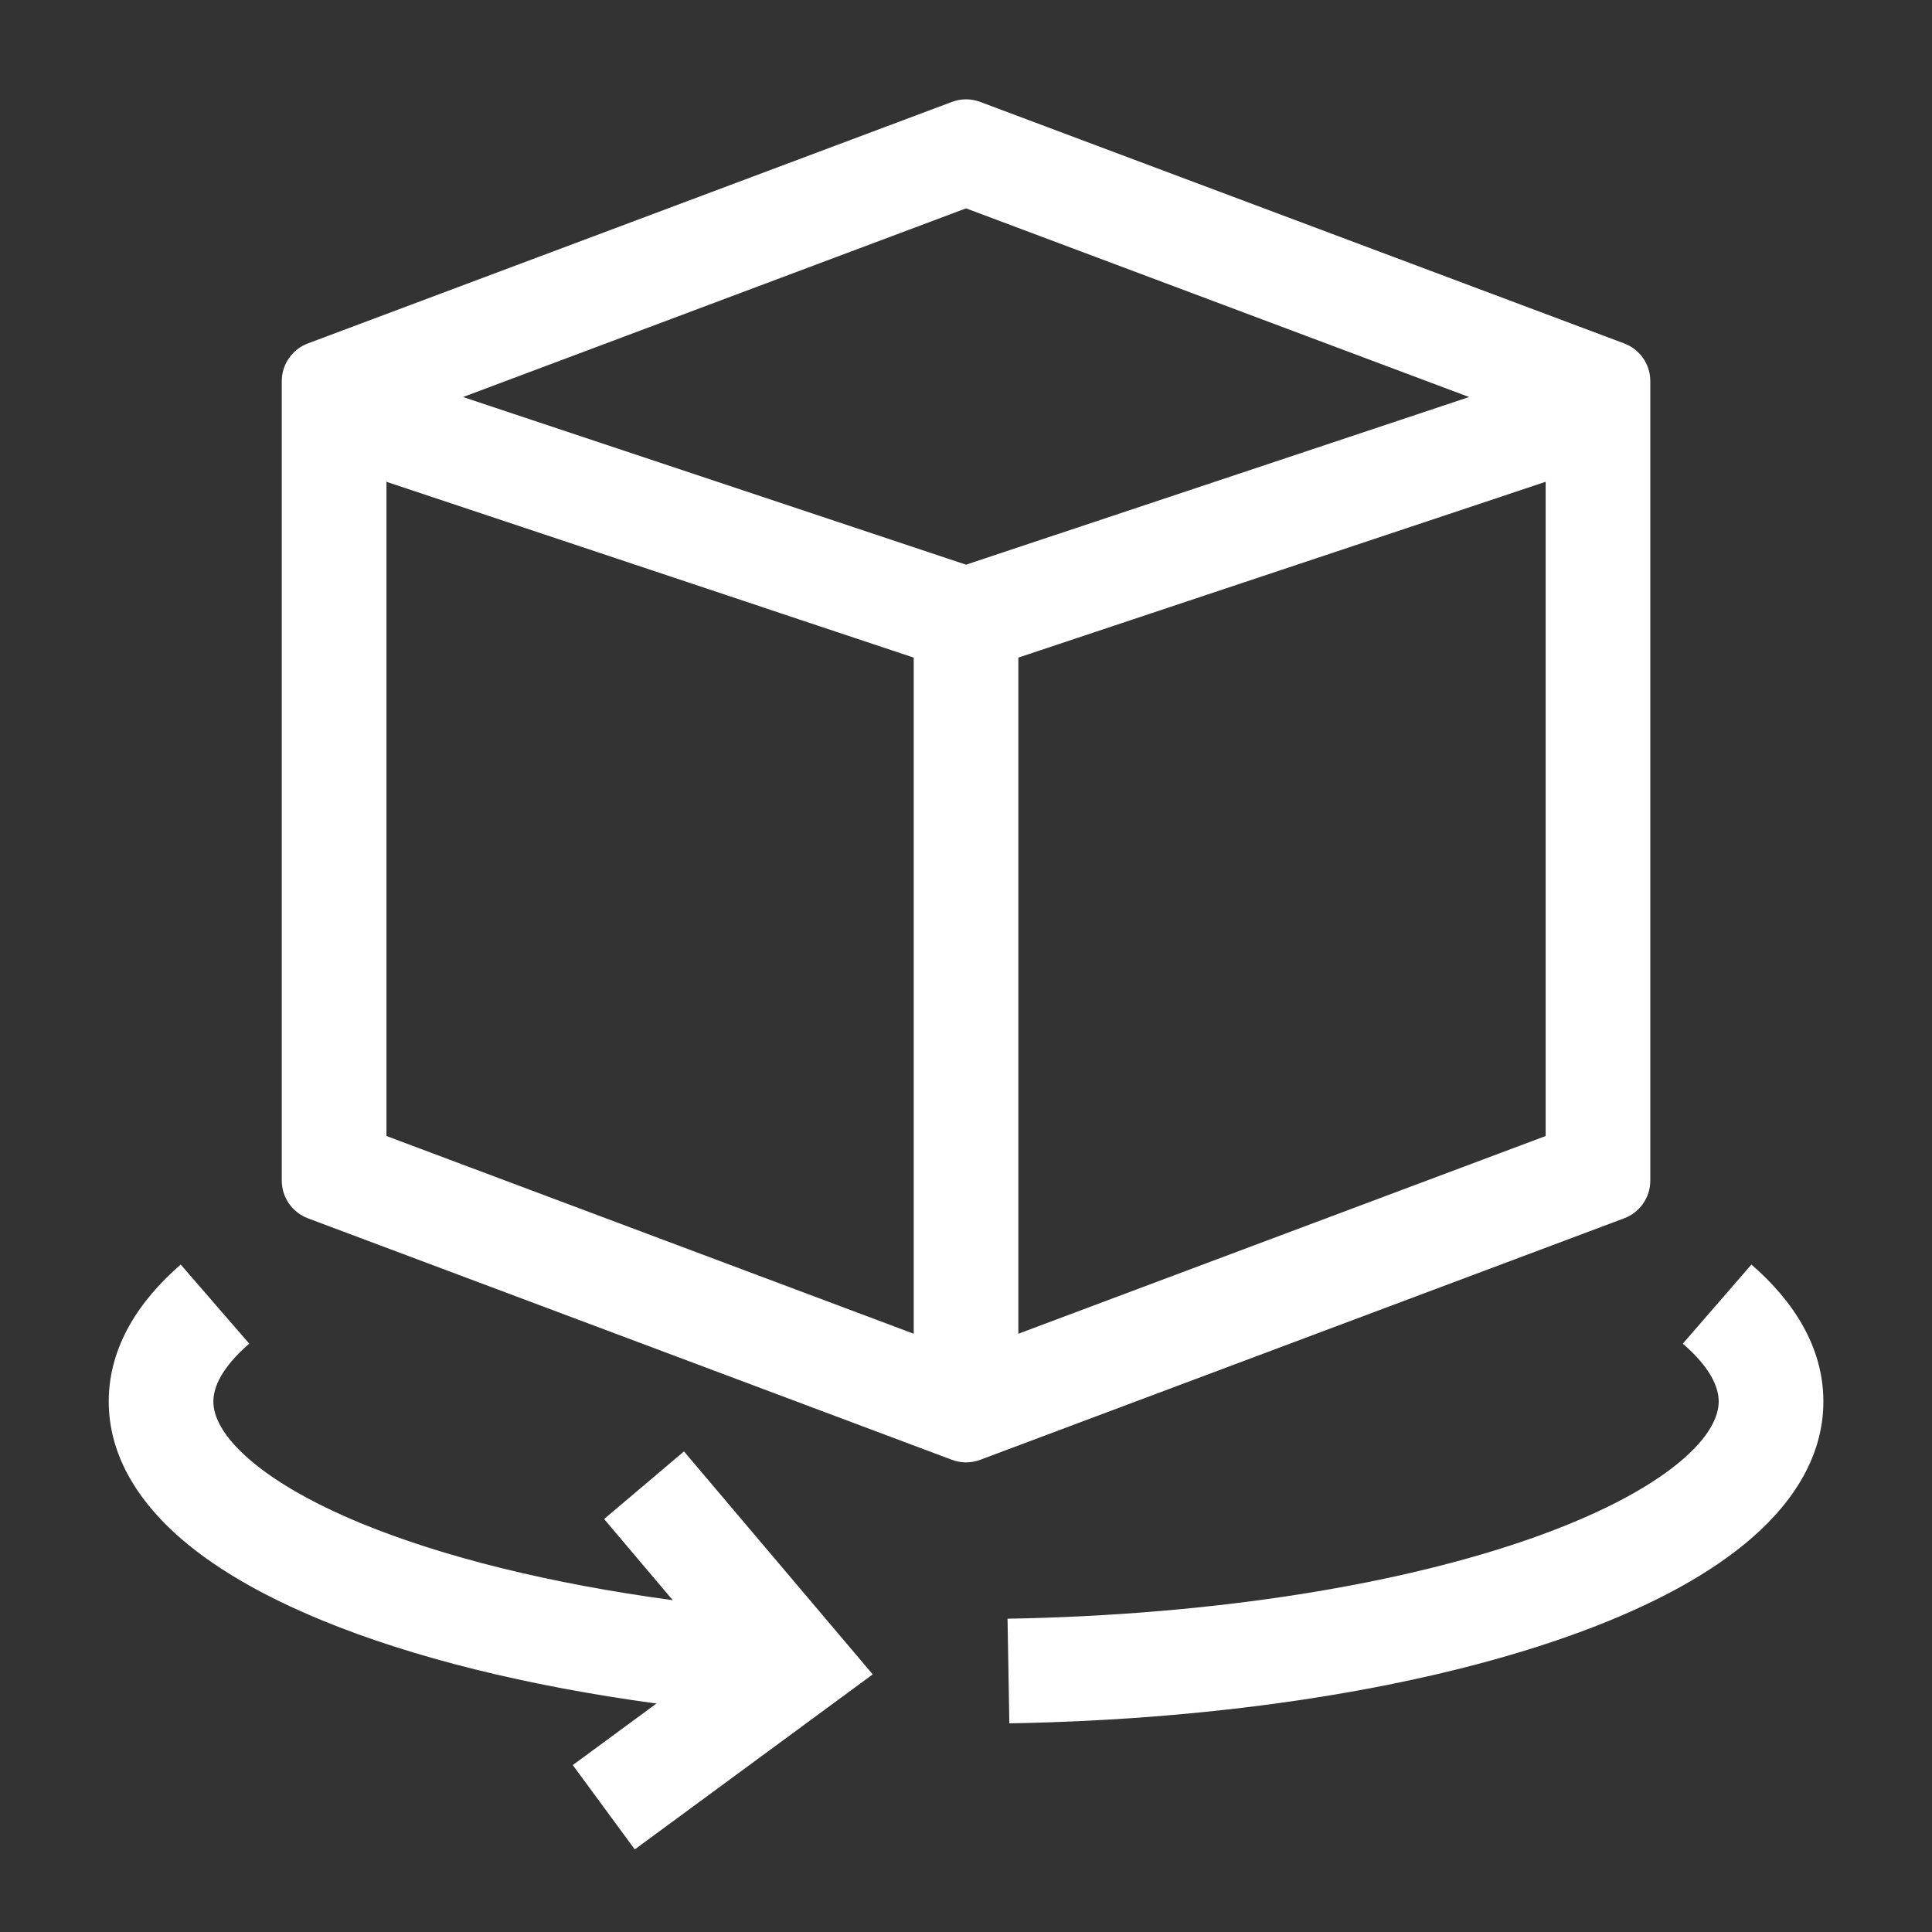
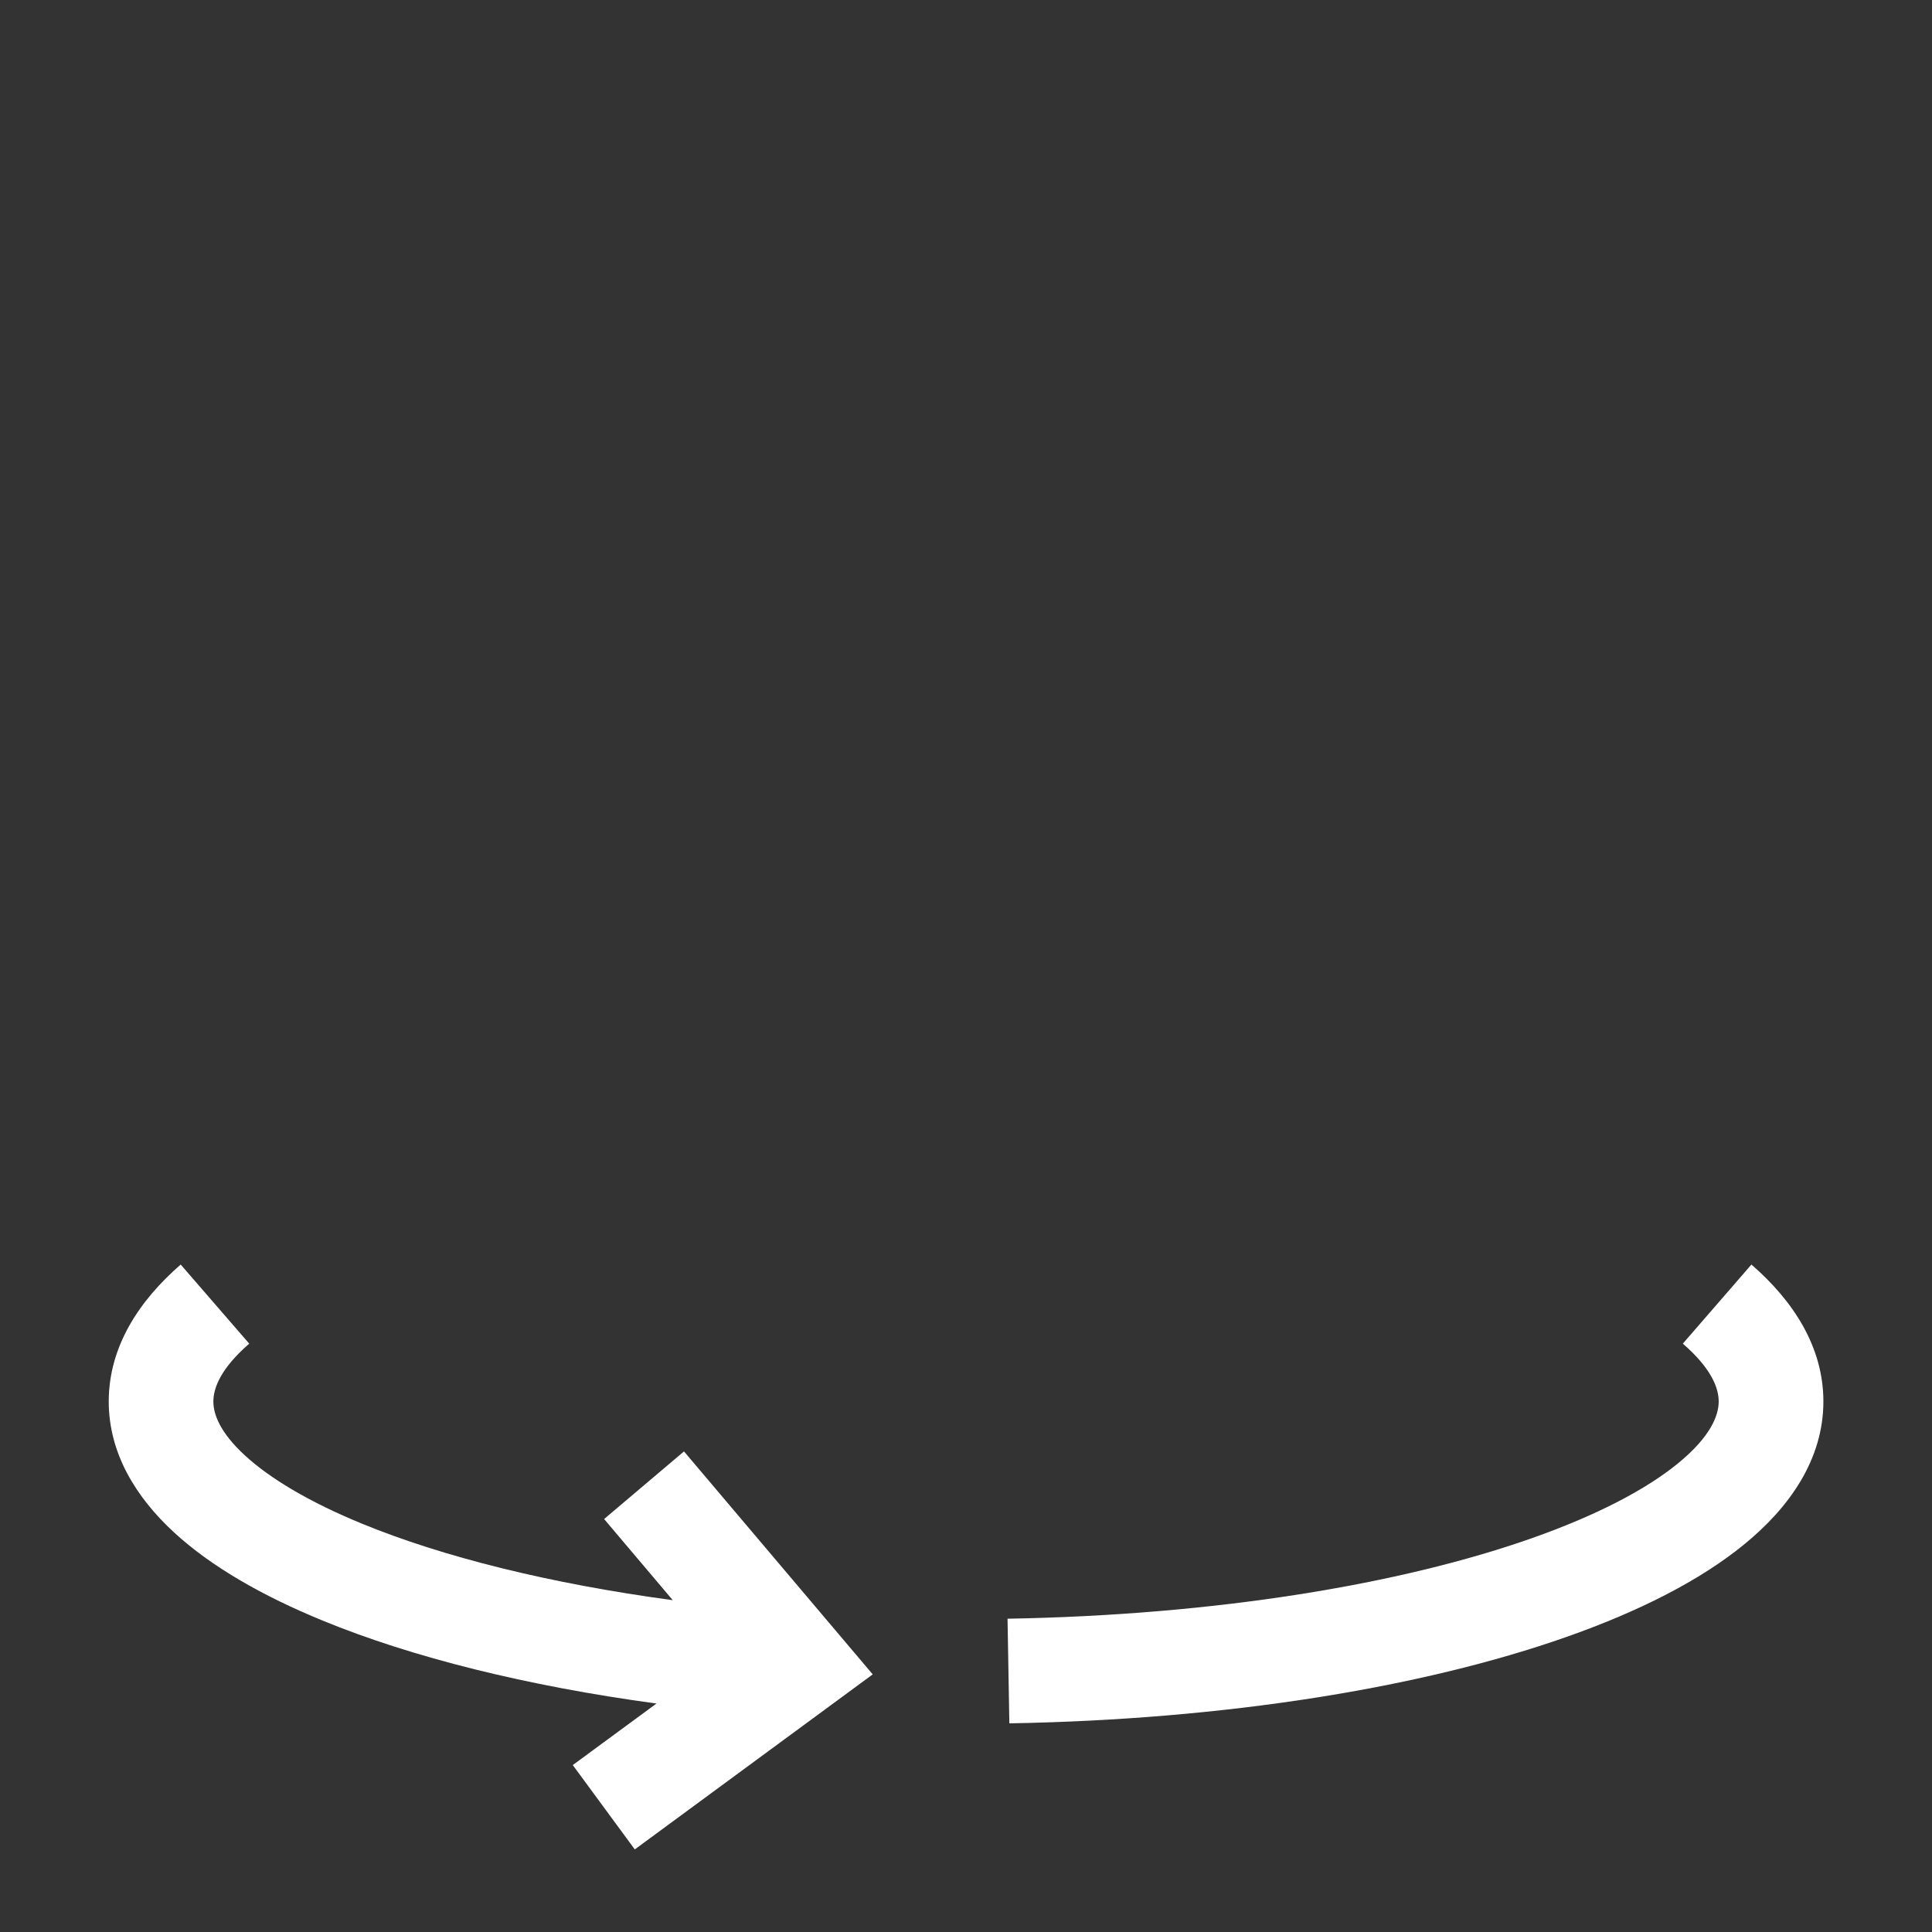
<svg xmlns="http://www.w3.org/2000/svg" width="32" height="32" viewBox="0 0 32 32" fill="none">
  <rect x="0" y="0" width="32" height="32" fill="#333333" stroke="none" />
-   <path fill-rule="evenodd" clip-rule="evenodd" d="M26.901 5.688C27.162 5.786 27.334 6.034 27.334 6.312V19.555C27.334 19.833 27.162 20.081 26.901 20.179L16.235 24.179C16.084 24.236 15.918 24.236 15.767 24.179L5.1 20.179C4.84 20.081 4.667 19.833 4.667 19.555V6.312C4.667 6.034 4.84 5.786 5.1 5.688L15.767 1.688C15.918 1.631 16.084 1.631 16.235 1.688L26.901 5.688ZM24.333 6.576L16.001 3.451L7.669 6.576L16.001 9.353L24.333 6.576ZM6.401 7.98V18.816L15.134 22.091V10.892L6.401 7.98ZM25.601 18.816L16.867 22.091V10.892L25.601 7.98V18.816Z" fill="white" />
  <path d="M27.873 22.255C28.347 22.666 28.467 22.991 28.467 23.213C28.467 23.445 28.333 23.794 27.8 24.232C27.273 24.665 26.457 25.095 25.37 25.478C23.202 26.242 20.141 26.751 16.688 26.811L16.718 28.544C20.301 28.482 23.556 27.954 25.945 27.113C27.136 26.694 28.158 26.181 28.9 25.571C29.636 24.967 30.201 24.175 30.201 23.213C30.201 22.297 29.689 21.535 29.009 20.945L27.873 22.255Z" fill="white" />
  <path d="M3.534 23.213C3.534 22.991 3.655 22.666 4.128 22.255L2.993 20.945C2.313 21.535 1.801 22.297 1.801 23.213C1.801 24.076 2.258 24.805 2.879 25.378C3.499 25.95 4.353 26.436 5.346 26.843C6.832 27.453 8.73 27.925 10.873 28.216L9.487 29.235L10.514 30.632L14.455 27.733L11.329 24.04L10.006 25.16L11.143 26.504C9.096 26.228 7.333 25.785 6.003 25.24C5.116 24.876 4.467 24.485 4.054 24.104C3.641 23.723 3.534 23.422 3.534 23.213Z" fill="white" />
</svg>